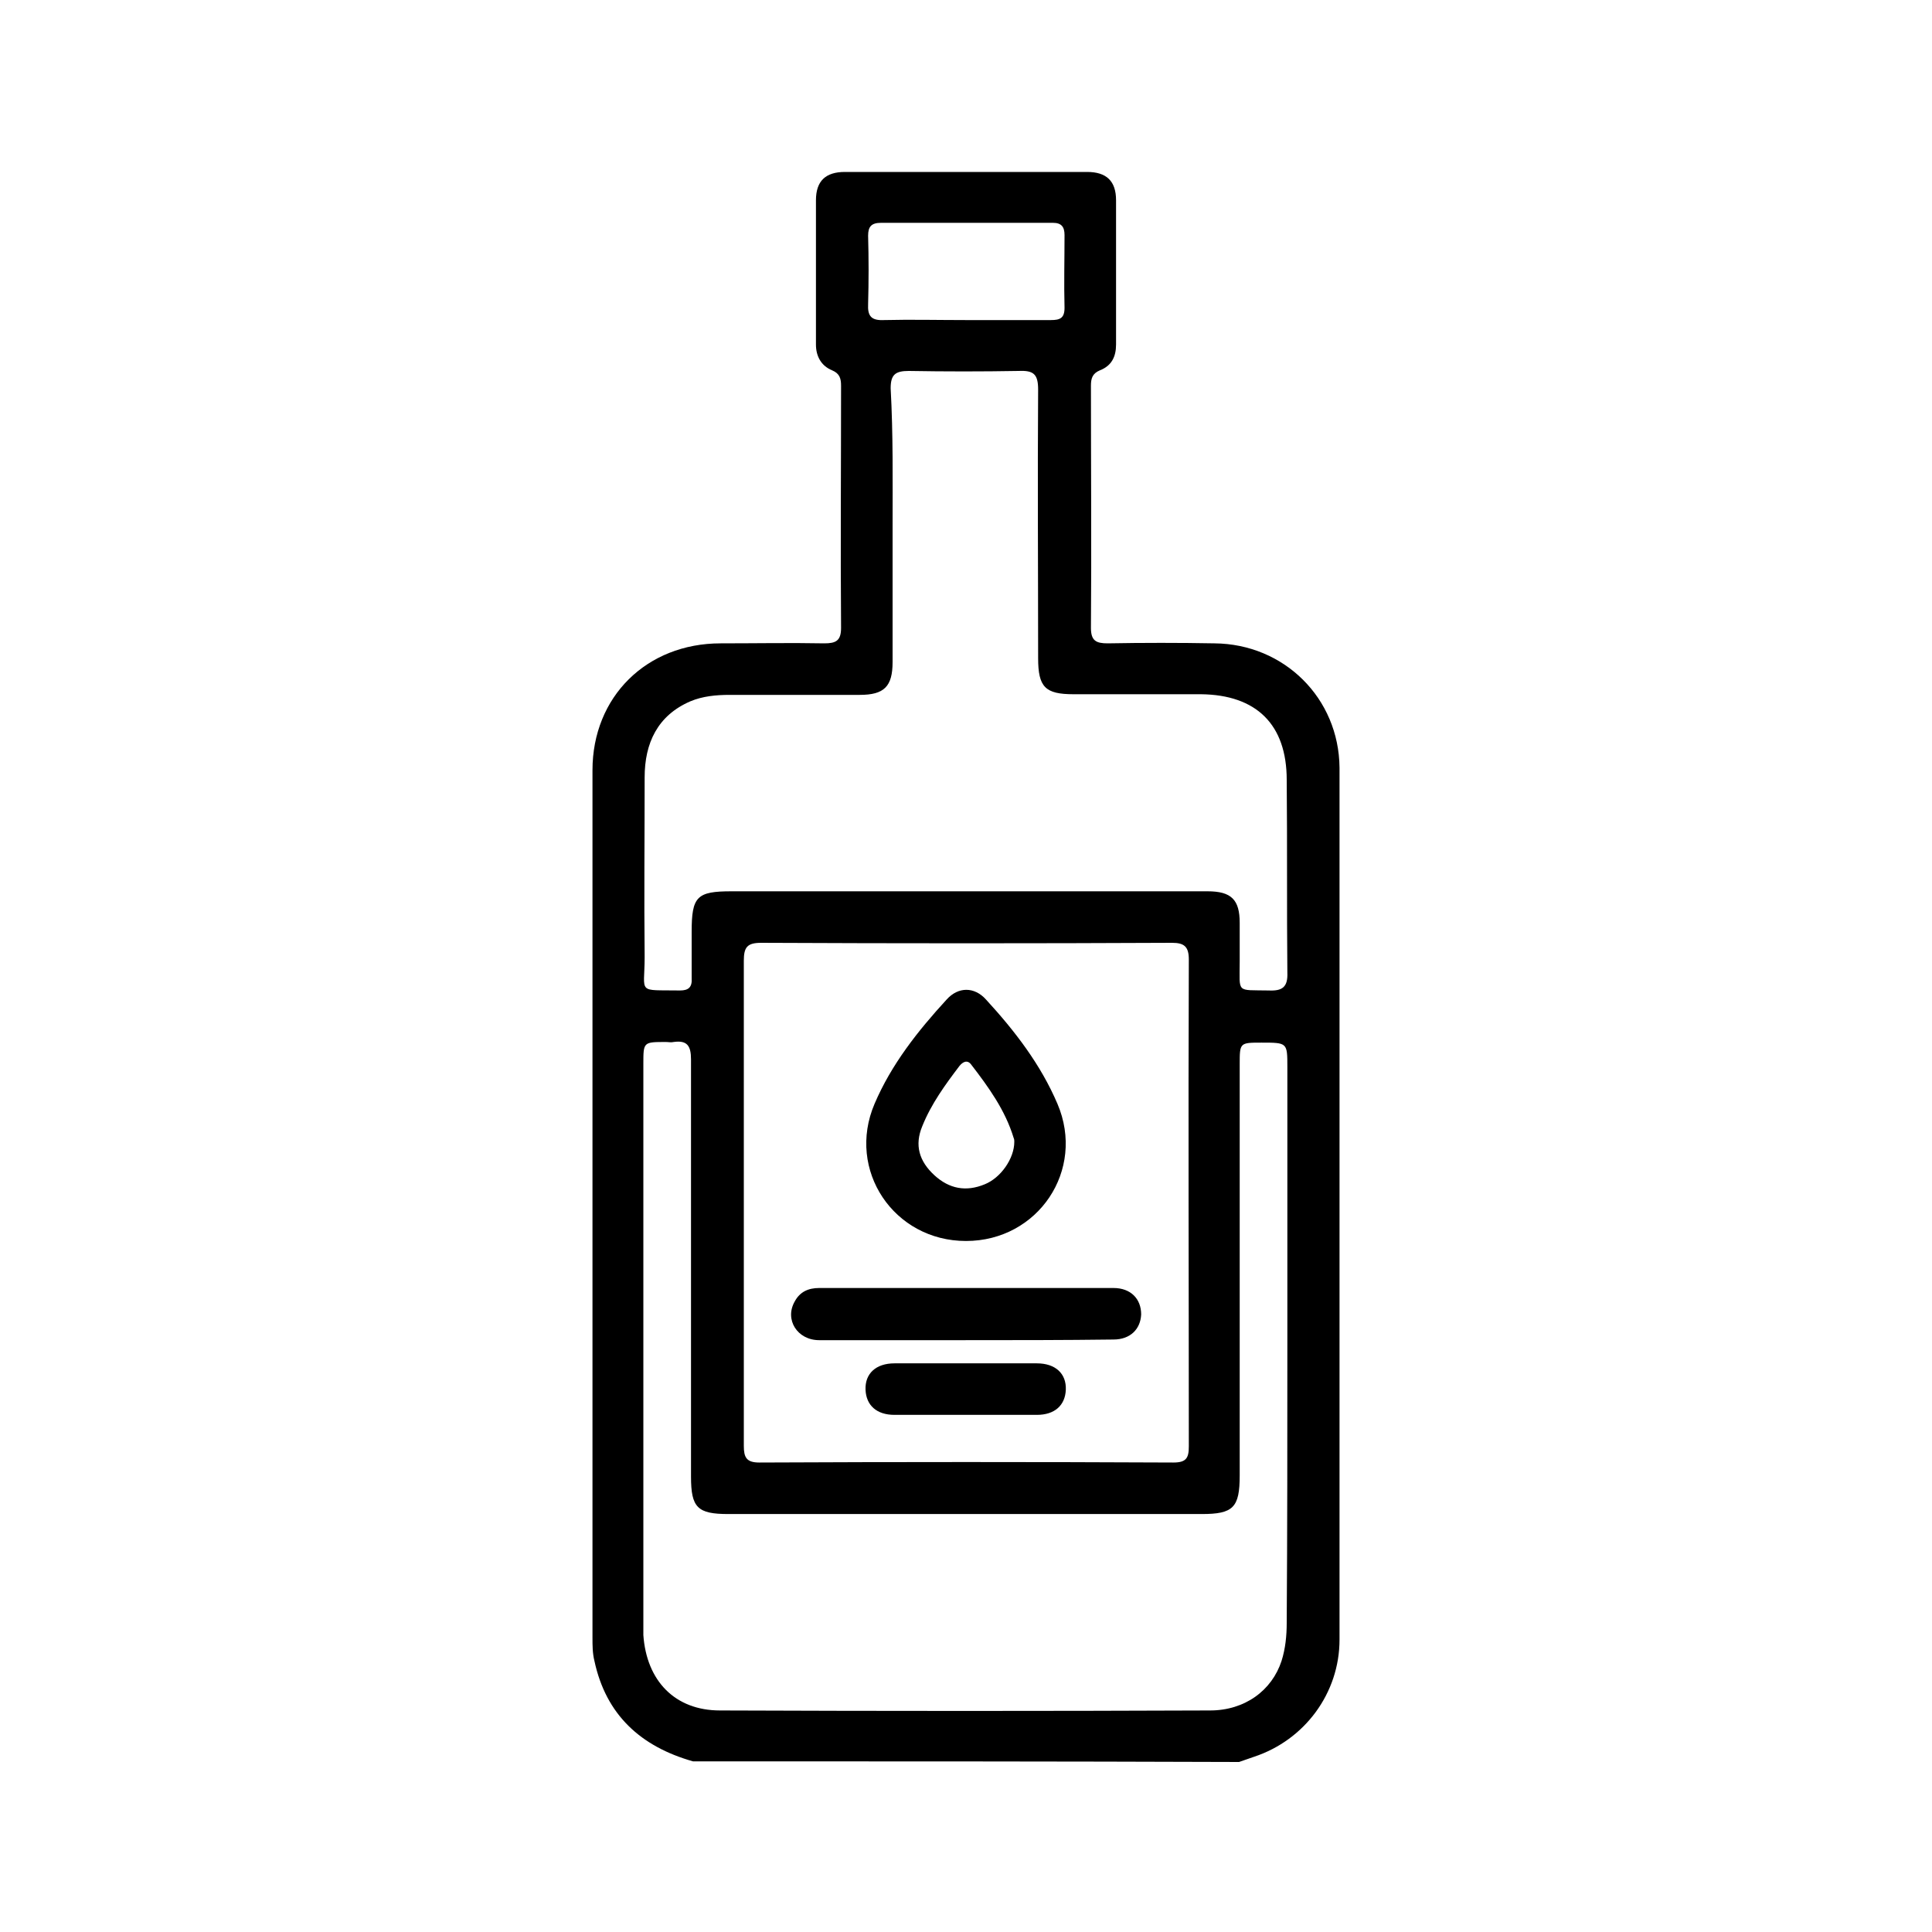
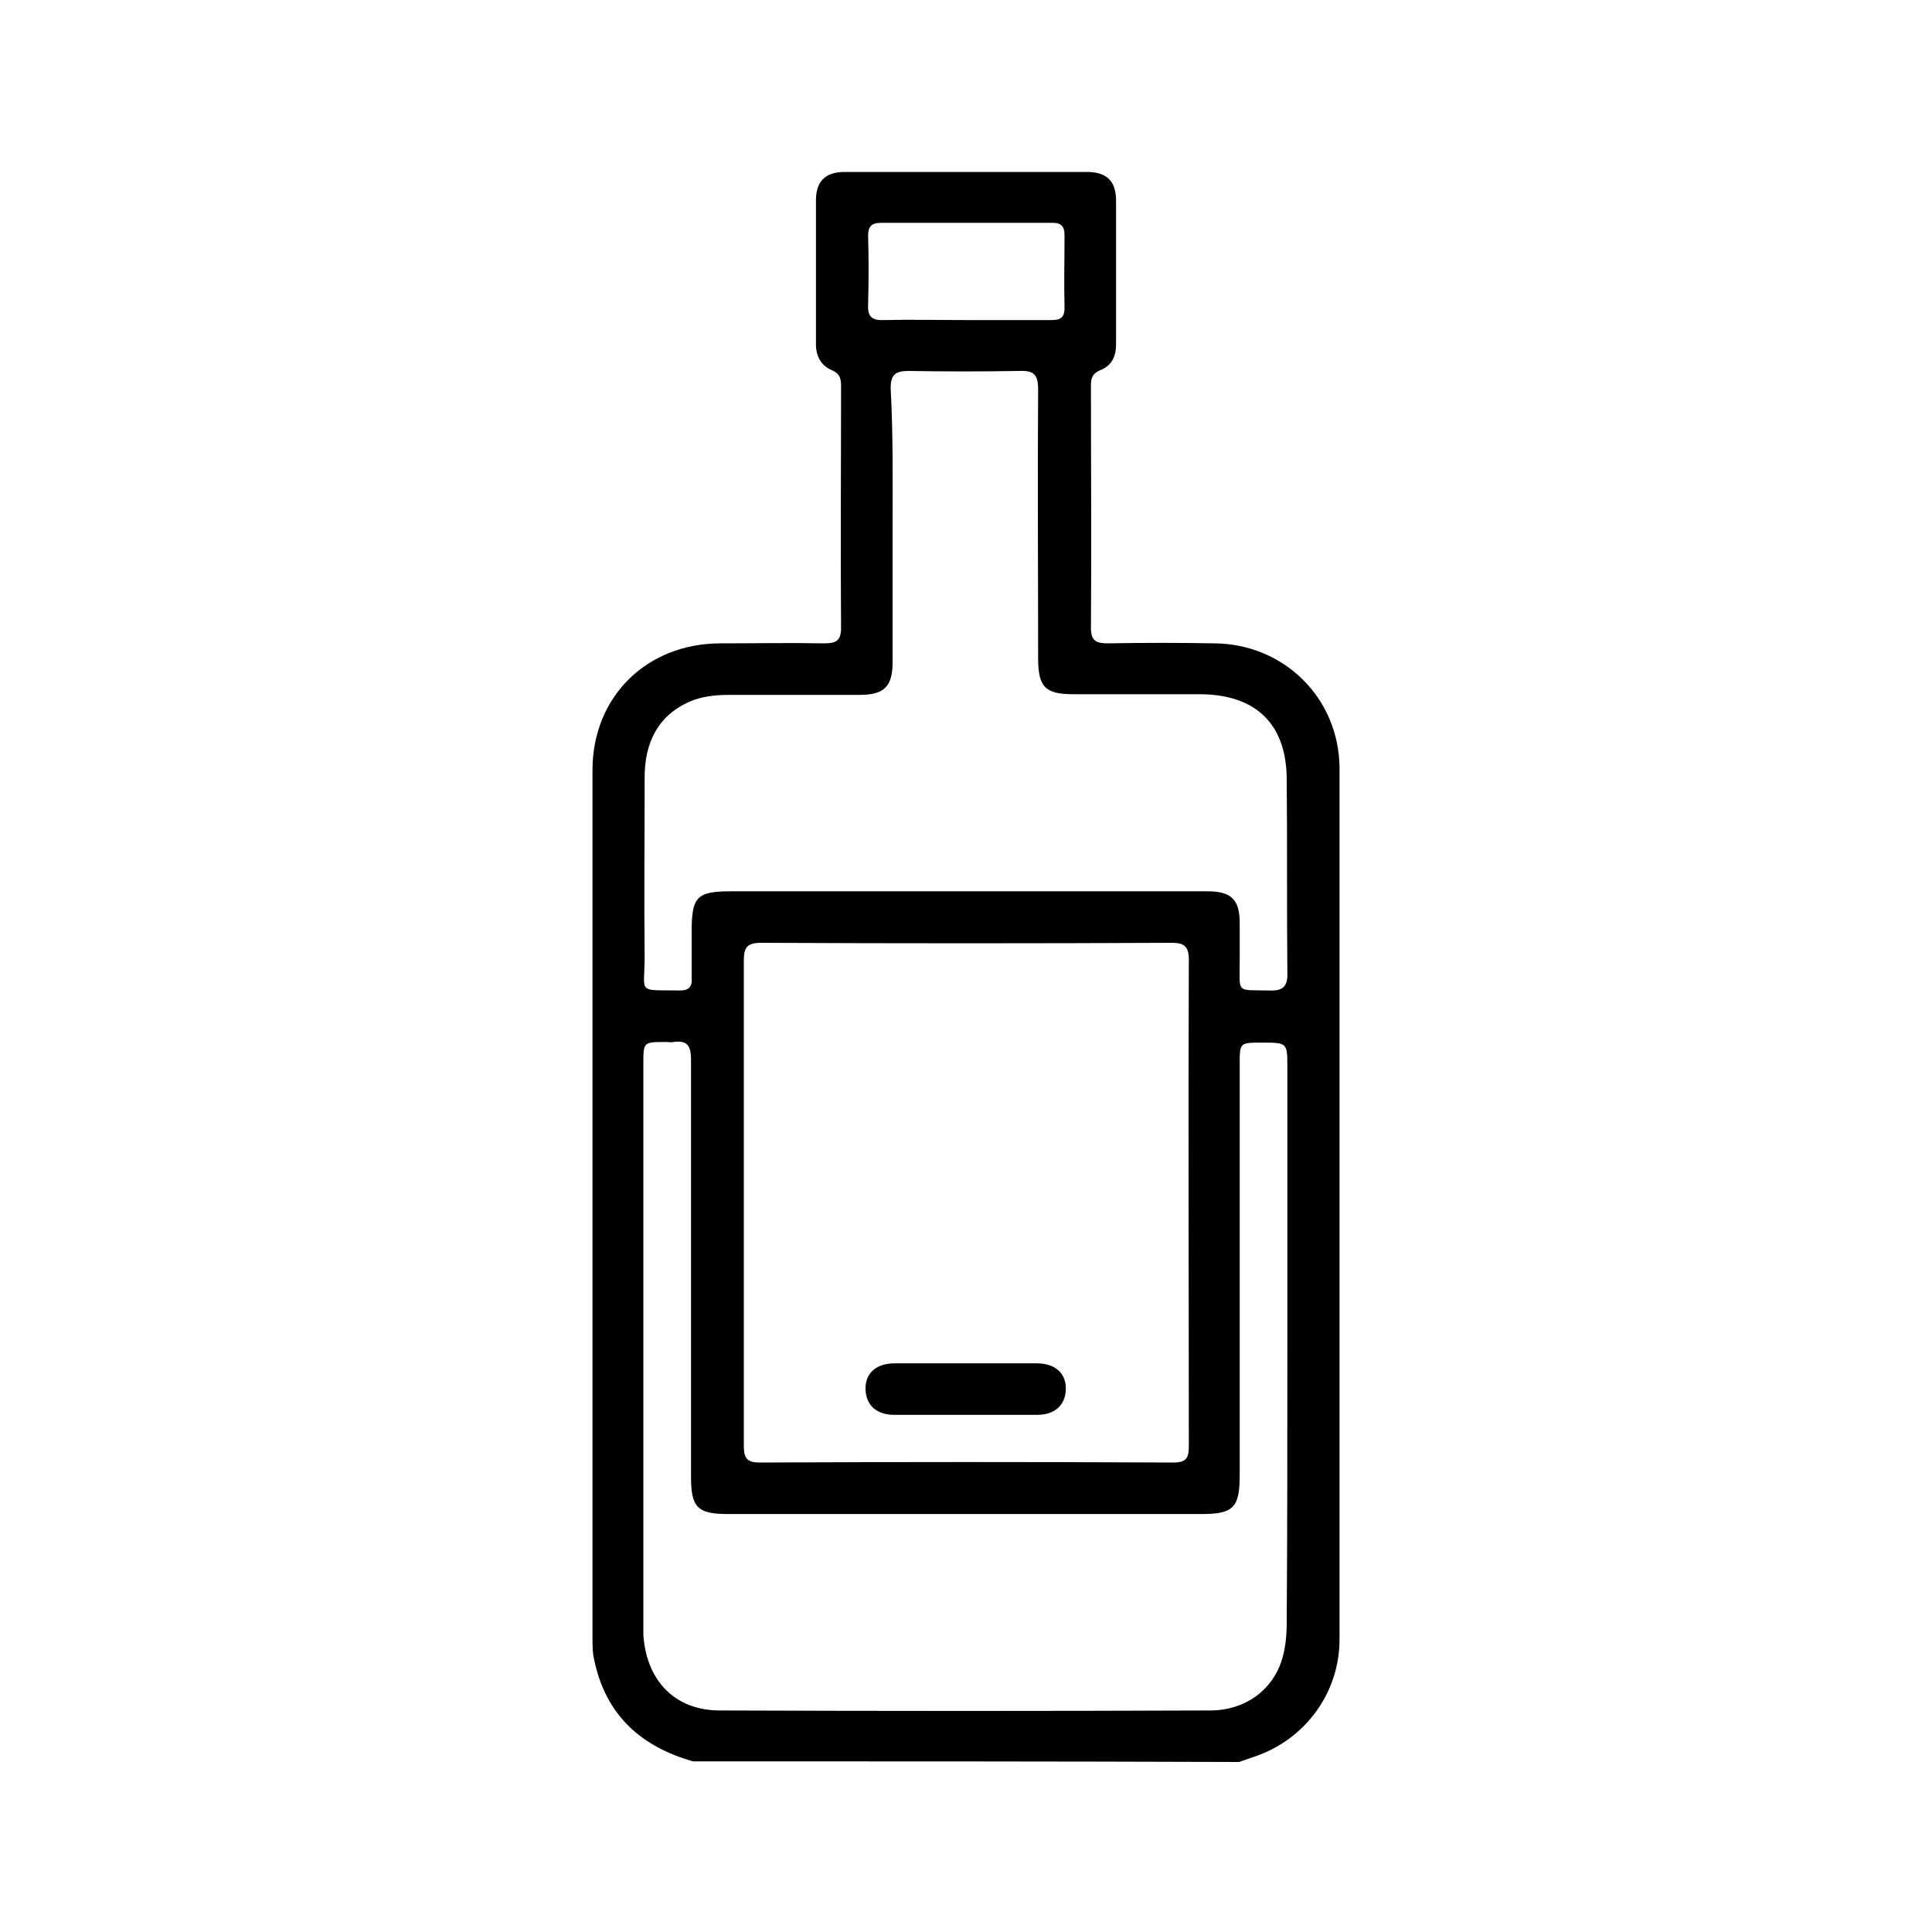
<svg xmlns="http://www.w3.org/2000/svg" version="1.1" id="Calque_1" x="0px" y="0px" viewBox="0 0 300 300" style="enable-background:new 0 0 300 300;" xml:space="preserve">
  <g>
    <path d="M107.6,273.5c-8.1-2.3-13.5-7.2-15.3-15.6c-0.3-1.2-0.3-2.4-0.3-3.6c0-44.9,0-89.8,0-134.7c0-11.4,8.4-19.7,19.9-19.7   c5.4,0,10.8-0.1,16.1,0c1.8,0,2.6-0.4,2.6-2.4c-0.1-12.5,0-25.1,0-37.6c0-1.1-0.2-1.9-1.4-2.4c-1.7-0.7-2.5-2.2-2.5-4   c0-7.5,0-14.9,0-22.4c0-3,1.5-4.4,4.5-4.4c12.5,0,25.1,0,37.6,0c3,0,4.5,1.4,4.5,4.4c0,7.5,0,14.9,0,22.4c0,1.9-0.7,3.3-2.5,4   c-1.2,0.5-1.4,1.3-1.4,2.4c0,12.5,0.1,25.1,0,37.6c0,2,0.8,2.4,2.6,2.4c5.5-0.1,11.1-0.1,16.6,0c10.8,0.1,19.3,8.5,19.4,19.3   c0,45.1,0,90.3,0,135.4c0,8.3-5.4,15.6-13.3,18.2c-0.8,0.3-1.5,0.5-2.3,0.8C164.1,273.5,135.9,273.5,107.6,273.5z M138.6,81.8   c0,7,0,14,0,21c0,3.8-1.3,5.1-5.1,5.1c-6.7,0-13.5,0-20.2,0c-2.1,0-4.2,0.2-6.1,1c-5.1,2.2-7.1,6.5-7.1,11.8c0,9.3-0.1,18.6,0,27.9   c0,5.8-1.3,5.1,5.5,5.2c1.3,0,1.9-0.5,1.8-1.9c0-2.4,0-4.8,0-7.2c0-5.5,0.8-6.3,6.2-6.3c6.9,0,13.8,0,20.7,0c17.7,0,35.5,0,53.2,0   c3.7,0,5,1.3,5,4.9c0,2,0,4,0,6c0,5-0.6,4.4,4.5,4.5c2.1,0.1,3-0.5,2.9-2.8c-0.1-10,0-19.9-0.1-29.9c0-8.6-4.7-13.2-13.3-13.3   c-6.6,0-13.2,0-19.8,0c-4.4,0-5.5-1.1-5.5-5.6c0-13.9-0.1-27.8,0-41.7c0-2.4-0.7-3-3-2.9c-5.7,0.1-11.4,0.1-17.1,0   c-2.1,0-2.8,0.6-2.8,2.7C138.7,67.5,138.6,74.7,138.6,81.8z M199.9,208.8c0-14.4,0-28.7,0-43.1c0-3.8,0-3.8-4-3.8   c-3.4,0-3.4,0-3.4,3.4c0,21.3,0,42.6,0,63.8c0,5-1,6-5.9,6c-24.5,0-49,0-73.5,0c-4.8,0-5.8-1-5.8-5.8c0-21.6,0-43.2,0-64.8   c0-2.1-0.6-3-2.7-2.7c-0.4,0.1-0.8,0-1.2,0c-3.5,0-3.5,0-3.5,3.4c0,28.8,0,57.6,0,86.5c0,0.7,0,1.4,0,2.2   c0.5,7.1,4.9,11.7,11.9,11.7c25.4,0.1,50.7,0.1,76.1,0c5.4,0,9.6-3.1,11.1-7.7c0.6-1.9,0.8-3.9,0.8-5.9   C199.9,237.5,199.9,223.2,199.9,208.8z M115.5,186.5c0,12.7,0,25.4,0,38c0,1.8,0.4,2.6,2.4,2.6c21.4-0.1,42.9-0.1,64.3,0   c2,0,2.4-0.7,2.4-2.5c0-25.2-0.1-50.4,0-75.6c0-2-0.7-2.6-2.6-2.6c-21.3,0.1-42.5,0.1-63.8,0c-2.2,0-2.7,0.7-2.7,2.8   C115.5,161.6,115.5,174,115.5,186.5z M149.9,49.7c4.4,0,8.8,0,13.3,0c1.4,0,2.1-0.3,2.1-1.9c-0.1-3.8,0-7.5,0-11.3   c0-1.3-0.5-1.9-1.8-1.9c-8.9,0-17.8,0-26.7,0c-1.5,0-2,0.6-2,2c0.1,3.5,0.1,7.1,0,10.6c-0.1,1.9,0.5,2.6,2.5,2.5   C141.4,49.6,145.7,49.7,149.9,49.7z" />
-     <path d="M150,192.7c-11.2,0-18.6-11-14.2-21.3c2.6-6.1,6.7-11.3,11.2-16.2c1.8-2,4.3-2,6.1,0c4.5,4.9,8.5,10.1,11.1,16.2   C168.6,181.7,161.2,192.7,150,192.7z M157.5,177.3c0-0.2,0-0.4-0.1-0.6c-1.3-4.3-3.9-7.9-6.6-11.4c-0.6-0.8-1.3-0.4-1.8,0.2   c-2.2,2.9-4.4,5.9-5.8,9.4c-1.2,2.9-0.5,5.4,1.9,7.6c2.3,2.1,4.9,2.6,7.8,1.4C155.4,182.9,157.5,179.9,157.5,177.3z" />
-     <path d="M149.8,208.1c-7.5,0-15.1,0-22.6,0c-3.4,0-5.4-3.2-3.8-6c0.8-1.5,2.1-2.1,3.8-2.1c15.2,0,30.5,0,45.7,0   c2.7,0,4.3,1.7,4.3,4.1c-0.1,2.3-1.7,3.9-4.3,3.9C165.2,208.1,157.5,208.1,149.8,208.1z" />
    <path d="M150,219.7c-3.7,0-7.4,0-11.1,0c-2.8,0-4.4-1.5-4.5-3.9c-0.1-2.5,1.6-4.1,4.5-4.1c7.4,0,14.7,0,22.1,0   c2.9,0,4.6,1.6,4.5,4.1c-0.1,2.4-1.7,3.9-4.5,3.9C157.4,219.7,153.7,219.7,150,219.7z" />
  </g>
</svg>